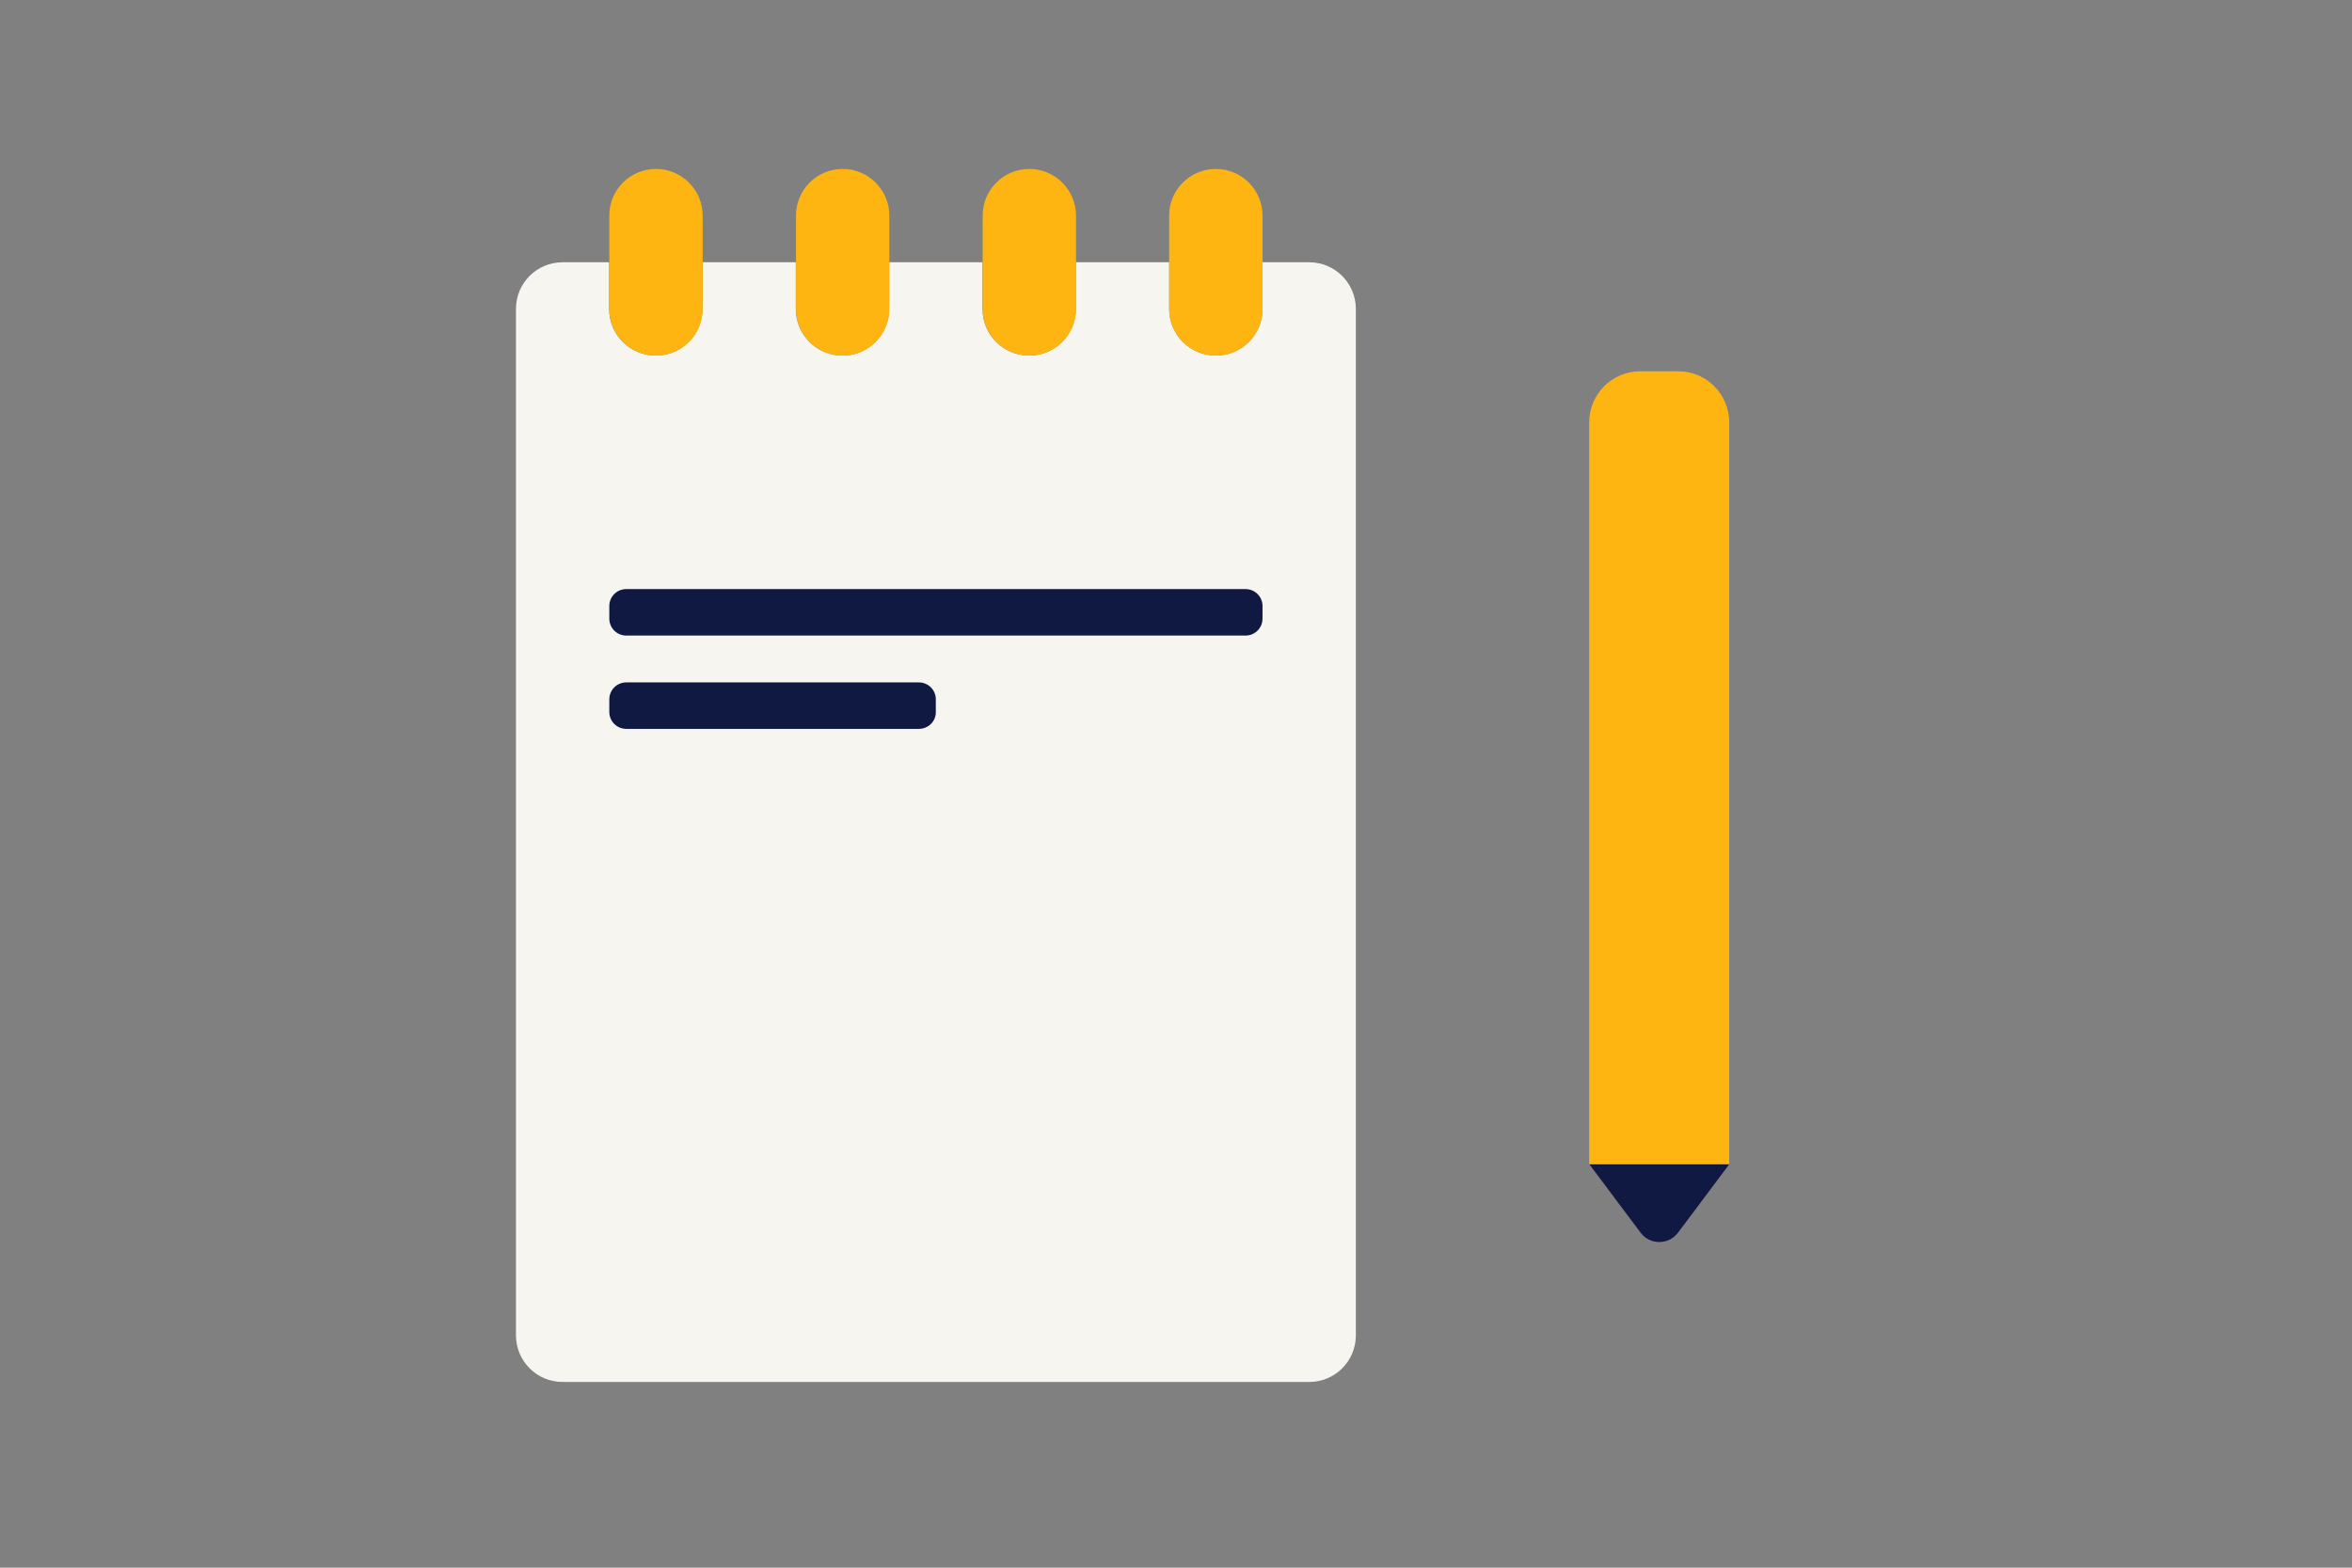
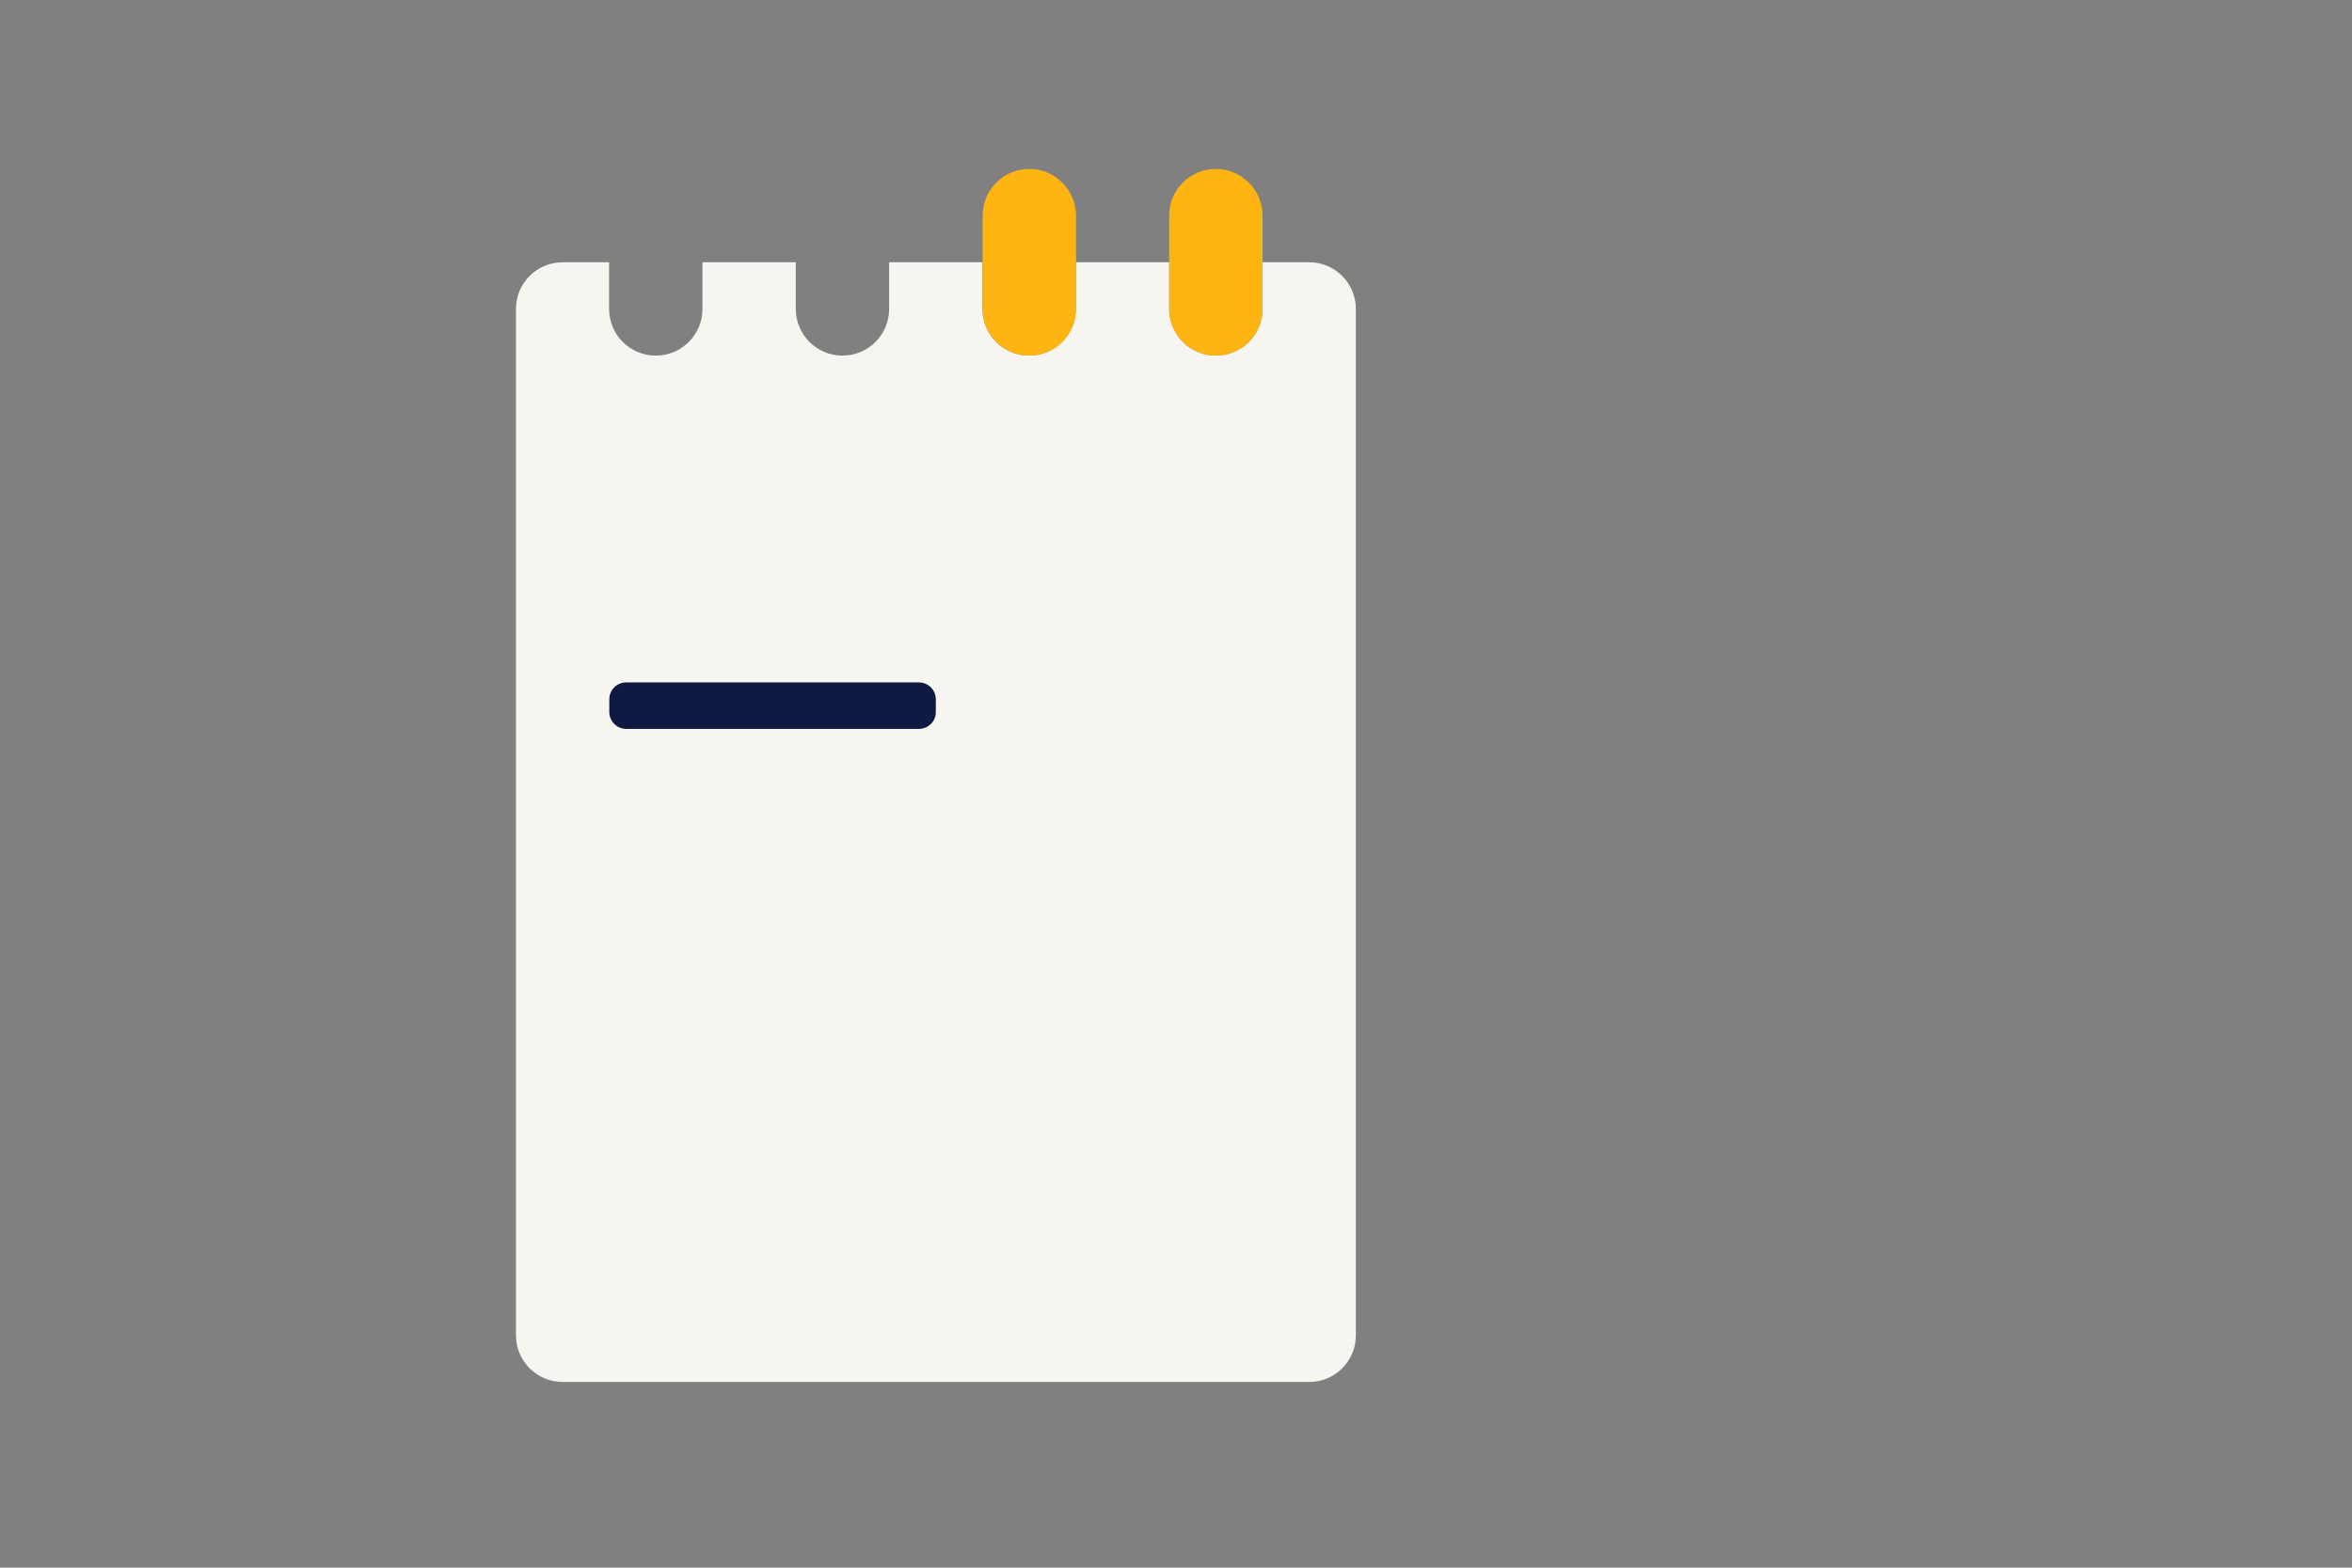
<svg xmlns="http://www.w3.org/2000/svg" version="1.1" id="Laag_1" x="0px" y="0px" viewBox="0 0 1275 850" style="enable-background:new 0 0 1275 850;" xml:space="preserve">
  <rect x="0" y="0" width="1275" height="850" fill="#808080" stroke="none" />
  <style type="text/css">
	.st0{fill:#F7F5F0;}
	.st1{fill:#FFB511;}
	.st2{fill:#0F1941;}
</style>
  <g>
    <path class="st0" d="M709.7,142.2h-25.3v25.3c0,14-11.3,25.3-25.3,25.3h0c-14,0-25.3-11.3-25.3-25.3v-25.3h-50.6v25.3   c0,14-11.3,25.3-25.3,25.3s-25.3-11.3-25.3-25.3v-25.3h-50.6v25.3c0,14-11.3,25.3-25.3,25.3c-14,0-25.3-11.3-25.3-25.3v-25.3h-50.6   v25.3c0,14-11.3,25.3-25.3,25.3h0c-14,0-25.3-11.3-25.3-25.3v-25.3H305c-14,0-25.3,11.3-25.3,25.3v556.5c0,14,11.3,25.3,25.3,25.3   h404.7c14,0,25.3-11.3,25.3-25.3V167.5C735,153.6,723.7,142.2,709.7,142.2z" />
    <g>
-       <path class="st1" d="M355.6,91.6L355.6,91.6c-14,0-25.3,11.3-25.3,25.3v50.6c0,14,11.3,25.3,25.3,25.3h0c14,0,25.3-11.3,25.3-25.3    v-50.6C380.9,103,369.6,91.6,355.6,91.6z" />
-       <path class="st1" d="M456.8,91.6c-14,0-25.3,11.3-25.3,25.3v50.6c0,14,11.3,25.3,25.3,25.3c14,0,25.3-11.3,25.3-25.3v-50.6    C482.1,103,470.7,91.6,456.8,91.6z" />
      <path class="st1" d="M558,91.6c-14,0-25.3,11.3-25.3,25.3v50.6c0,14,11.3,25.3,25.3,25.3s25.3-11.3,25.3-25.3v-50.6    C583.3,103,571.9,91.6,558,91.6z" />
      <path class="st1" d="M659.1,91.6L659.1,91.6c-14,0-25.3,11.3-25.3,25.3v50.6c0,14,11.3,25.3,25.3,25.3h0c14,0,25.3-11.3,25.3-25.3    v-50.6C684.4,103,673.1,91.6,659.1,91.6z" />
    </g>
-     <path class="st2" d="M675.2,344.6H339.5c-5.1,0-9.2-4.1-9.2-9.2v-6.8c0-5.1,4.1-9.2,9.2-9.2h335.7c5.1,0,9.2,4.1,9.2,9.2v6.8   C684.4,340.5,680.3,344.6,675.2,344.6z" />
    <path class="st2" d="M498.1,395.2H339.5c-5.1,0-9.2-4.1-9.2-9.2v-6.8c0-5.1,4.1-9.2,9.2-9.2h158.6c5.1,0,9.2,4.1,9.2,9.2v6.8   C507.4,391.1,503.2,395.2,498.1,395.2z" />
-     <path class="st1" d="M937.4,631.3h-75.9V229c0-15.3,12.4-27.7,27.7-27.7h20.5c15.3,0,27.7,12.4,27.7,27.7V631.3z" />
-     <path class="st2" d="M937.4,631.3l-27.8,37.1c-5.1,6.7-15.2,6.7-20.2,0l-27.8-37.1H937.4z" />
  </g>
</svg>